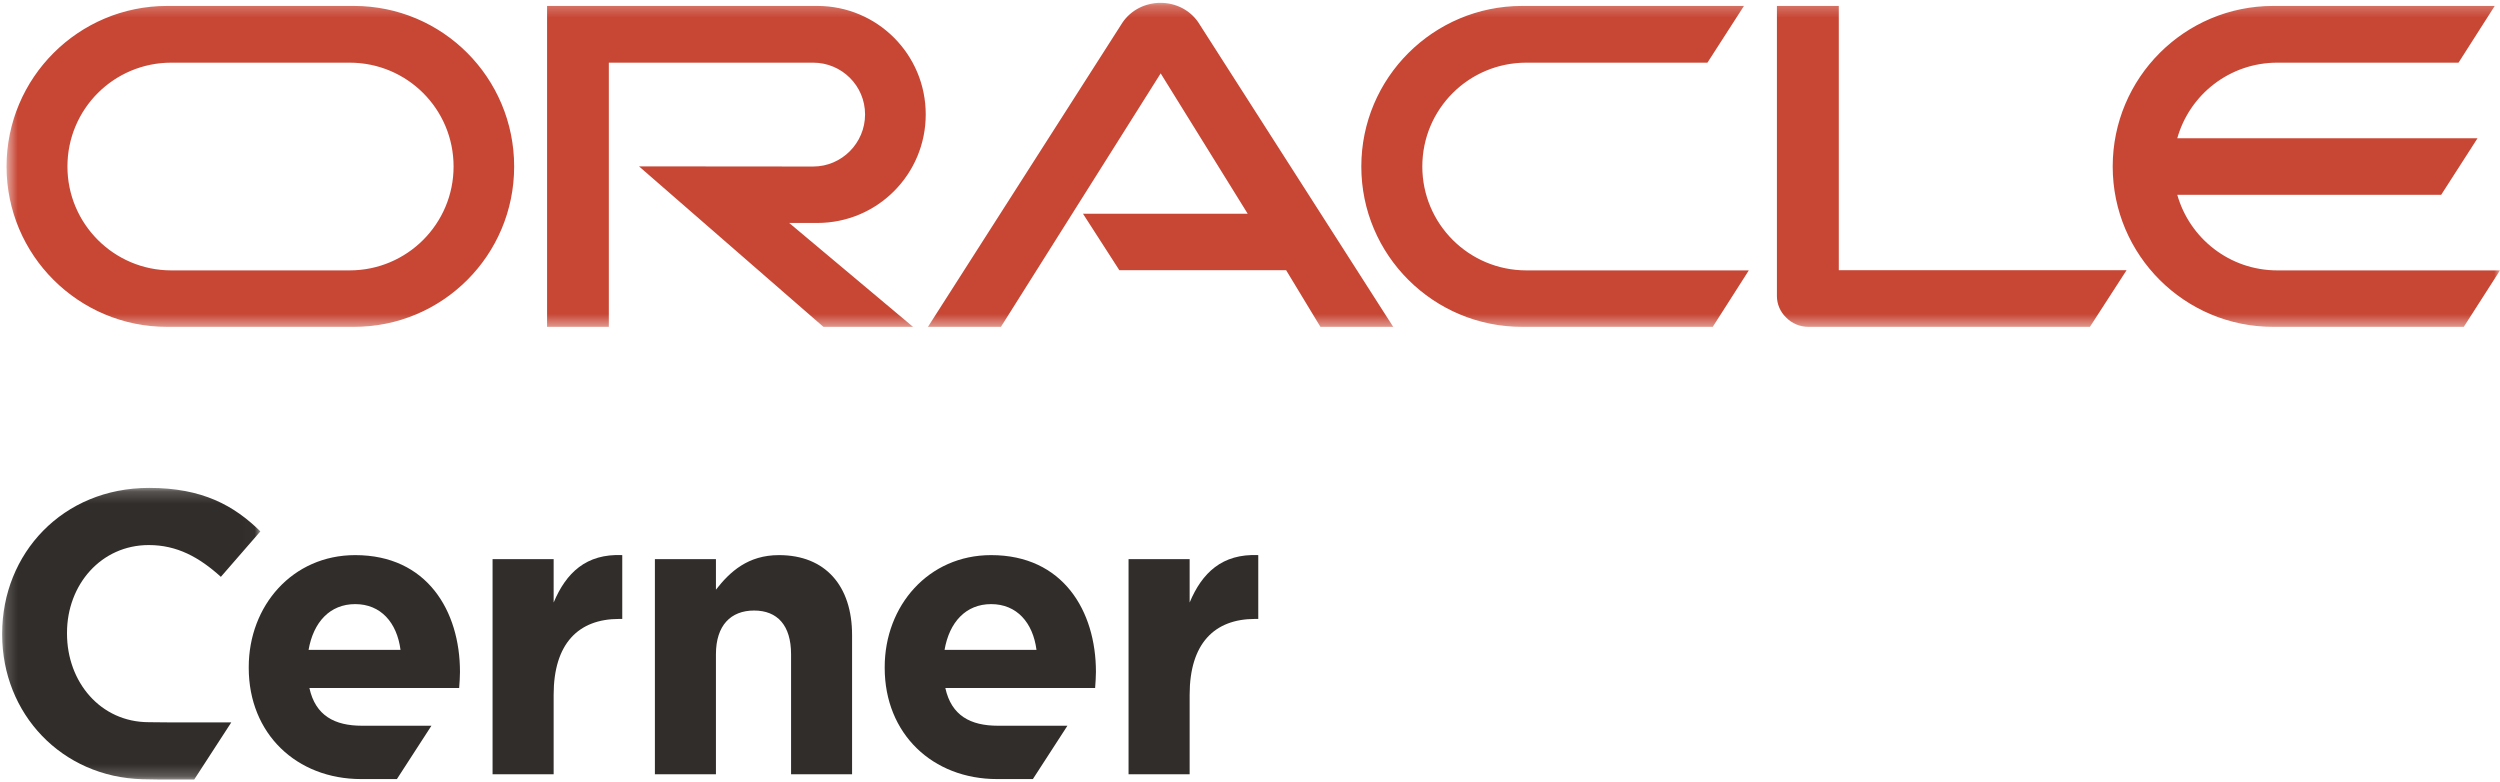
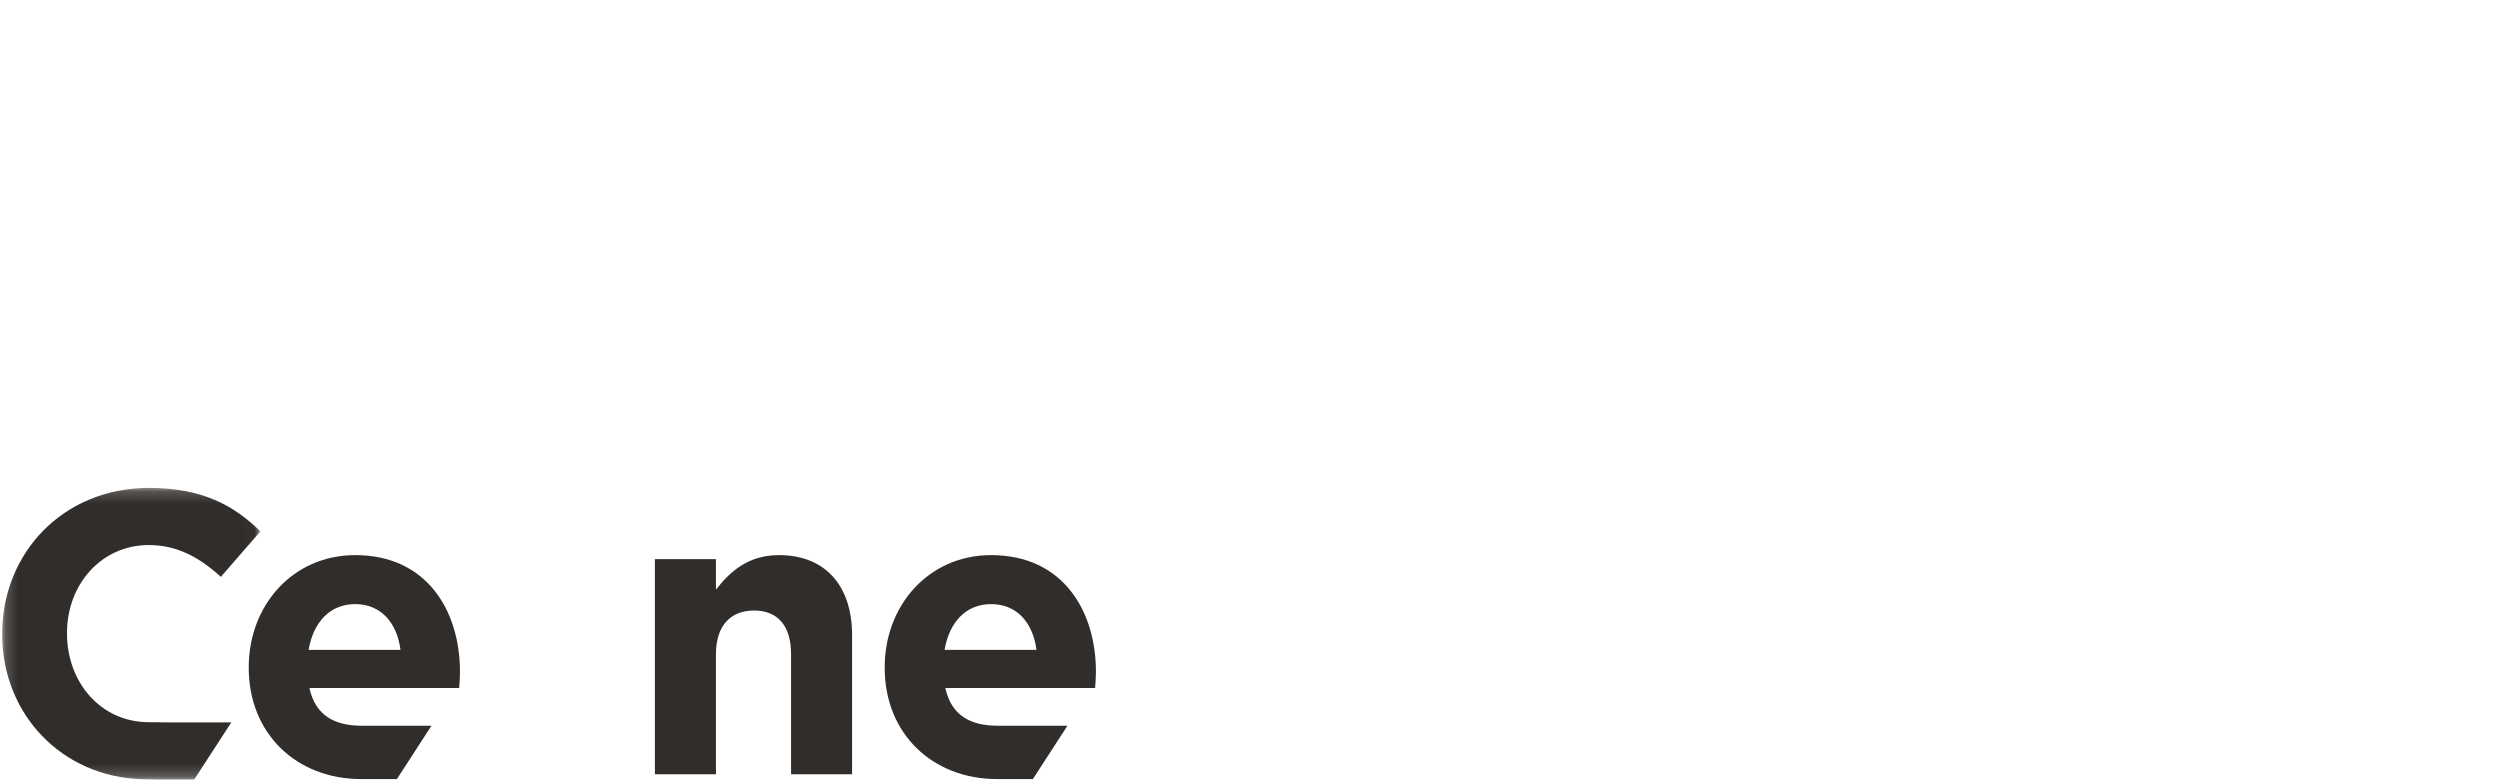
<svg xmlns="http://www.w3.org/2000/svg" width="211" height="66" viewBox="0 0 211 66" fill="none">
  <mask id="mask0_780_3520" style="mask-type:luminance" maskUnits="userSpaceOnUse" x="0" y="0" width="211" height="28">
    <path d="M0.552 0.24H210.999V27.589H0.552V0.24Z" fill="white" />
  </mask>
  <g mask="url(#mask0_780_3520)">
-     <path fill-rule="evenodd" clip-rule="evenodd" d="M192.206 22.821C188.192 22.821 184.807 20.127 183.762 16.442H206.035L209.104 11.667H183.762C184.803 7.974 188.192 5.288 192.206 5.288H207.499L210.555 0.501H191.858C184.38 0.501 178.312 6.565 178.312 14.055C178.312 21.536 184.38 27.588 191.858 27.588H207.942L210.999 22.821H192.206ZM128.47 27.588H144.555L147.599 22.821H128.827C123.962 22.821 120.043 18.887 120.043 14.055C120.043 9.201 123.962 5.288 128.827 5.288H144.107L147.189 0.501H128.47C120.98 0.501 114.895 6.565 114.895 14.055C114.895 21.536 120.98 27.588 128.47 27.588ZM29.504 22.821H14.457C9.614 22.821 5.691 18.887 5.691 14.055C5.691 9.201 9.614 5.288 14.457 5.288H29.504C34.363 5.288 38.282 9.201 38.282 14.055C38.282 18.887 34.363 22.821 29.504 22.821ZM14.11 27.588H29.865C37.359 27.588 43.394 21.536 43.394 14.055C43.394 6.565 37.359 0.501 29.865 0.501H14.11C6.624 0.501 0.552 6.565 0.552 14.055C0.552 21.536 6.624 27.588 14.11 27.588ZM68.977 18.817C74.051 18.817 78.131 14.714 78.131 9.657C78.131 4.6 74.051 0.501 68.977 0.501H46.173V27.588H51.385V5.288H68.63C71.05 5.288 73.012 7.24 73.012 9.657C73.012 12.069 71.05 14.055 68.63 14.055L53.933 14.042L69.499 27.588H77.061L66.606 18.817H68.977ZM155.194 22.805V0.501H149.972V24.997C149.972 25.665 150.254 26.32 150.743 26.792C151.241 27.306 151.925 27.588 152.643 27.588H176.388L179.482 22.805H155.194ZM91.403 18.038H105.306L97.961 6.192L84.477 27.588H78.318L94.734 1.91C95.435 0.869 96.638 0.239 97.953 0.239C99.238 0.239 100.42 0.849 101.121 1.864L117.587 27.588H111.445L108.55 22.805H94.473L91.403 18.038Z" fill="#C74634" />
-   </g>
+     </g>
  <path fill-rule="evenodd" clip-rule="evenodd" d="M29.979 50.987C32.143 50.987 33.502 52.547 33.804 54.848H26.044C26.451 52.512 27.84 50.987 29.979 50.987ZM36.413 61.252H30.551C28.248 61.252 26.622 60.403 26.113 58.065H38.754C38.789 57.591 38.822 57.118 38.822 56.71C38.822 51.561 36.044 46.852 29.979 46.852C24.688 46.852 20.994 51.119 20.994 56.303V56.373C20.994 61.927 25.026 65.754 30.486 65.754H33.499L36.413 61.252Z" fill="#312D2A" />
-   <path fill-rule="evenodd" clip-rule="evenodd" d="M41.573 47.19H46.728V50.852C47.779 48.343 49.474 46.718 52.519 46.851V52.238H52.253C48.829 52.238 46.728 54.306 46.728 58.639V65.348H41.573V47.19Z" fill="#312D2A" />
  <path fill-rule="evenodd" clip-rule="evenodd" d="M83.65 50.987C85.819 50.987 87.178 52.547 87.48 54.848H79.721C80.124 52.512 81.516 50.987 83.65 50.987ZM90.091 61.252H84.227C81.918 61.252 80.296 60.403 79.786 58.065H92.429C92.462 57.591 92.497 57.118 92.497 56.71C92.497 51.561 89.718 46.852 83.65 46.852C78.364 46.852 74.669 51.119 74.669 56.303V56.373C74.669 61.927 78.701 65.754 84.158 65.754H87.175L90.091 61.252Z" fill="#312D2A" />
-   <path fill-rule="evenodd" clip-rule="evenodd" d="M95.25 47.19H100.406V50.852C101.454 48.343 103.15 46.718 106.198 46.851V52.238H105.925C102.502 52.238 100.406 54.306 100.406 58.639V65.348H95.25V47.19Z" fill="#312D2A" />
  <path fill-rule="evenodd" clip-rule="evenodd" d="M60.425 65.348H55.273V47.19H60.425V49.77C61.614 48.242 63.136 46.852 65.748 46.852C69.647 46.852 71.915 49.429 71.915 53.595V65.348H66.766V55.218C66.766 52.78 65.611 51.529 63.645 51.529C61.68 51.529 60.425 52.78 60.425 55.218V65.348Z" fill="#312D2A" />
  <mask id="mask1_780_3520" style="mask-type:luminance" maskUnits="userSpaceOnUse" x="0" y="41" width="22" height="25">
    <path d="M0.182 41.178H21.975V65.791H0.182V41.178Z" fill="white" />
  </mask>
  <g mask="url(#mask1_780_3520)">
    <path fill-rule="evenodd" clip-rule="evenodd" d="M14.329 60.97H19.521L16.392 65.791H13.335L12.025 65.768C5.204 65.581 0.182 60.255 0.182 53.546V53.478C0.182 46.716 5.282 41.178 12.59 41.178C17.08 41.178 19.766 42.673 21.976 44.849L18.641 48.685C16.807 47.024 14.939 46.003 12.557 46.003C8.544 46.003 5.655 49.333 5.655 53.41V53.478C5.655 57.555 8.476 60.953 12.557 60.953L14.329 60.97Z" fill="#312D2A" />
  </g>
</svg>